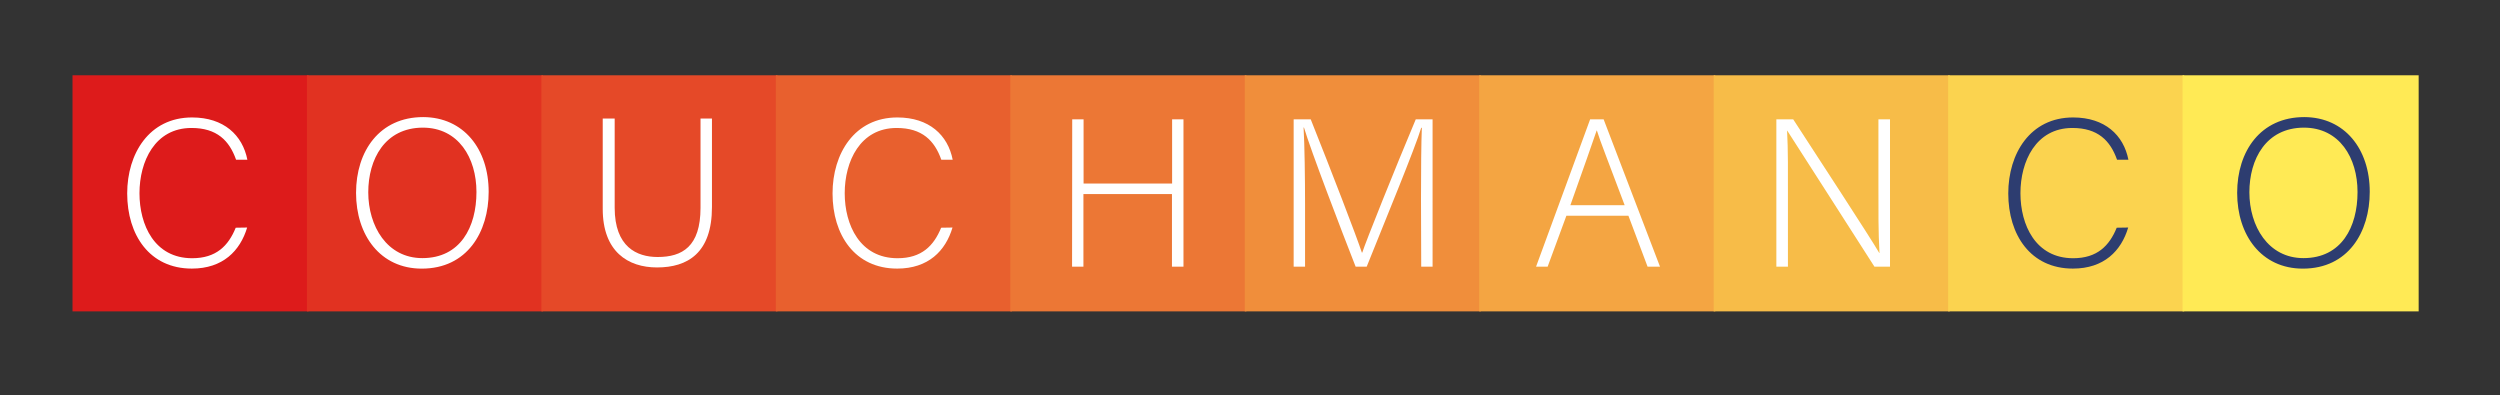
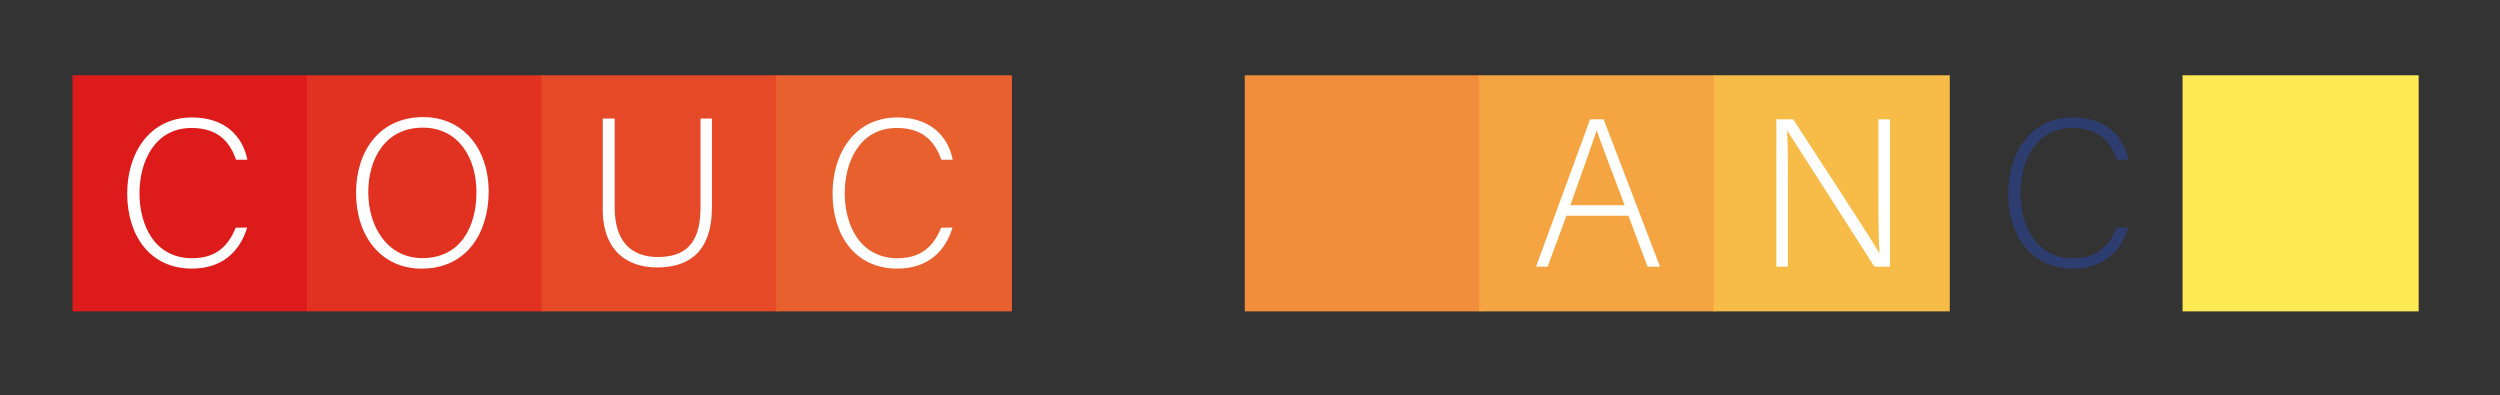
<svg xmlns="http://www.w3.org/2000/svg" id="Layer_1" data-name="Layer 1" viewBox="0 0 677.71 107.11">
  <rect x="0" y="0" width="677.71" height="107.11" fill="#333333" stroke="none" />
  <defs>
    <style>.cls-1{fill:#dd1b1b;}.cls-2{fill:#e13221;}.cls-3{fill:#e54928;}.cls-4{fill:#e8602e;}.cls-5{fill:#ec7735;}.cls-6{fill:#f08e3b;}.cls-7{fill:#f4a542;}.cls-8{fill:#f7bc48;}.cls-9{fill:#fbd34f;}.cls-10{fill:#ffea55;}.cls-11{fill:#fff;}.cls-12{fill:#2d3d70;}</style>
  </defs>
  <title>couchman-co-logo</title>
  <rect class="cls-1" x="19.66" y="20.41" width="64" height="64" />
  <rect class="cls-2" x="83.21" y="20.41" width="64" height="64" />
  <rect class="cls-3" x="146.77" y="20.41" width="64" height="64" />
  <rect class="cls-4" x="210.32" y="20.41" width="64" height="64" />
-   <rect class="cls-5" x="273.88" y="20.41" width="64" height="64" />
  <rect class="cls-6" x="337.44" y="20.41" width="64" height="64" />
  <rect class="cls-7" x="400.99" y="20.41" width="64" height="64" />
  <rect class="cls-8" x="464.55" y="20.41" width="64" height="64" />
-   <rect class="cls-9" x="528.1" y="20.41" width="64" height="64" />
  <rect class="cls-10" x="591.66" y="20.41" width="64" height="64" />
  <path class="cls-11" d="M67,61.68C65.1,68,60.42,72.81,52,72.81c-11.47,0-17.52-9.13-17.52-20.37,0-10.79,5.94-20.6,17.58-20.6,8.61,0,13.69,4.79,15,11.47H64c-1.83-5.19-5.19-8.62-12.09-8.62-9.93,0-14.1,9.08-14.1,17.69S41.88,70,52.09,70c6.51,0,9.82-3.36,11.81-8.27Z" />
  <path class="cls-11" d="M132.47,52c0,10.9-5.82,20.82-18.15,20.82-11.24,0-17.8-9.07-17.8-20.54,0-11.29,6.34-20.54,18.2-20.54C125.68,31.78,132.47,40.4,132.47,52Zm-32.64.11c0,9.19,5.08,17.86,14.66,17.86,10.33,0,14.67-8.44,14.67-17.92,0-9.29-4.91-17.45-14.55-17.45C104.34,34.64,99.83,43.14,99.83,52.15Z" />
  <path class="cls-11" d="M166.63,32.13V56.32c0,10.61,6,13.35,11.64,13.35,6.67,0,11.63-2.8,11.63-13.35V32.13H193v24c0,12.49-6.62,16.37-14.89,16.37-7.87,0-14.72-4.28-14.72-15.86V32.13Z" />
  <path class="cls-11" d="M258.21,61.68c-1.88,6.33-6.56,11.13-15,11.13-11.47,0-17.52-9.13-17.52-20.37,0-10.79,5.93-20.6,17.57-20.6,8.62,0,13.7,4.79,15,11.47h-3.08c-1.83-5.19-5.2-8.62-12.1-8.62-9.93,0-14.09,9.08-14.09,17.69S233.11,70,243.32,70c6.5,0,9.81-3.36,11.81-8.27Z" />
-   <path class="cls-11" d="M290.66,32.35h3.08V49.76h24V32.35h3.08V72.29H317.7V52.61h-24V72.29h-3.08Z" />
-   <path class="cls-11" d="M385.21,53.92c0-7.82.06-15.29.23-19.28h-.17c-1.6,5.36-9.7,25-14.78,37.65h-3c-3.83-9.75-12.21-31.66-14-37.71h-.11c.28,4.56.4,13.86.4,20.71v17h-3.09V32.35h4.63c5.47,13.7,12.38,31.61,13.86,36.12h.11c.92-2.91,8.9-22.82,14.5-36.12h4.56V72.29h-3.08Z" />
  <path class="cls-11" d="M424.62,58.49l-5.08,13.8H416.4l14.66-39.94h3.66L450,72.29h-3.37l-5.19-13.8Zm15.8-2.86c-4.45-11.86-6.73-17.57-7.53-20.25h-.06c-1,3-3.53,10.1-7.13,20.25Z" />
  <path class="cls-11" d="M481.54,72.29V32.35h4.57c6.22,9.59,20.82,31.9,23.33,36.23h.06c-.34-5.76-.29-11.64-.29-18.14V32.35h3.14V72.29h-4.22c-5.93-9.24-20.77-32.46-23.62-36.85h-.06c.29,5.24.23,11.06.23,18.31V72.29Z" />
  <path class="cls-12" d="M576.92,61.68c-1.88,6.33-6.56,11.13-15,11.13-11.46,0-17.51-9.13-17.51-20.37,0-10.79,5.93-20.6,17.57-20.6,8.62,0,13.69,4.79,15,11.47H573.9c-1.83-5.19-5.2-8.62-12.1-8.62-9.93,0-14.09,9.08-14.09,17.69S551.82,70,562,70c6.5,0,9.81-3.36,11.81-8.27Z" />
-   <path class="cls-12" d="M642.4,52c0,10.9-5.82,20.82-18.14,20.82-11.24,0-17.8-9.07-17.8-20.54,0-11.29,6.33-20.54,18.2-20.54C635.61,31.78,642.4,40.4,642.4,52Zm-32.63.11c0,9.19,5.08,17.86,14.66,17.86,10.33,0,14.66-8.44,14.66-17.92,0-9.29-4.9-17.45-14.55-17.45C614.27,34.64,609.77,43.14,609.77,52.15Z" />
</svg>